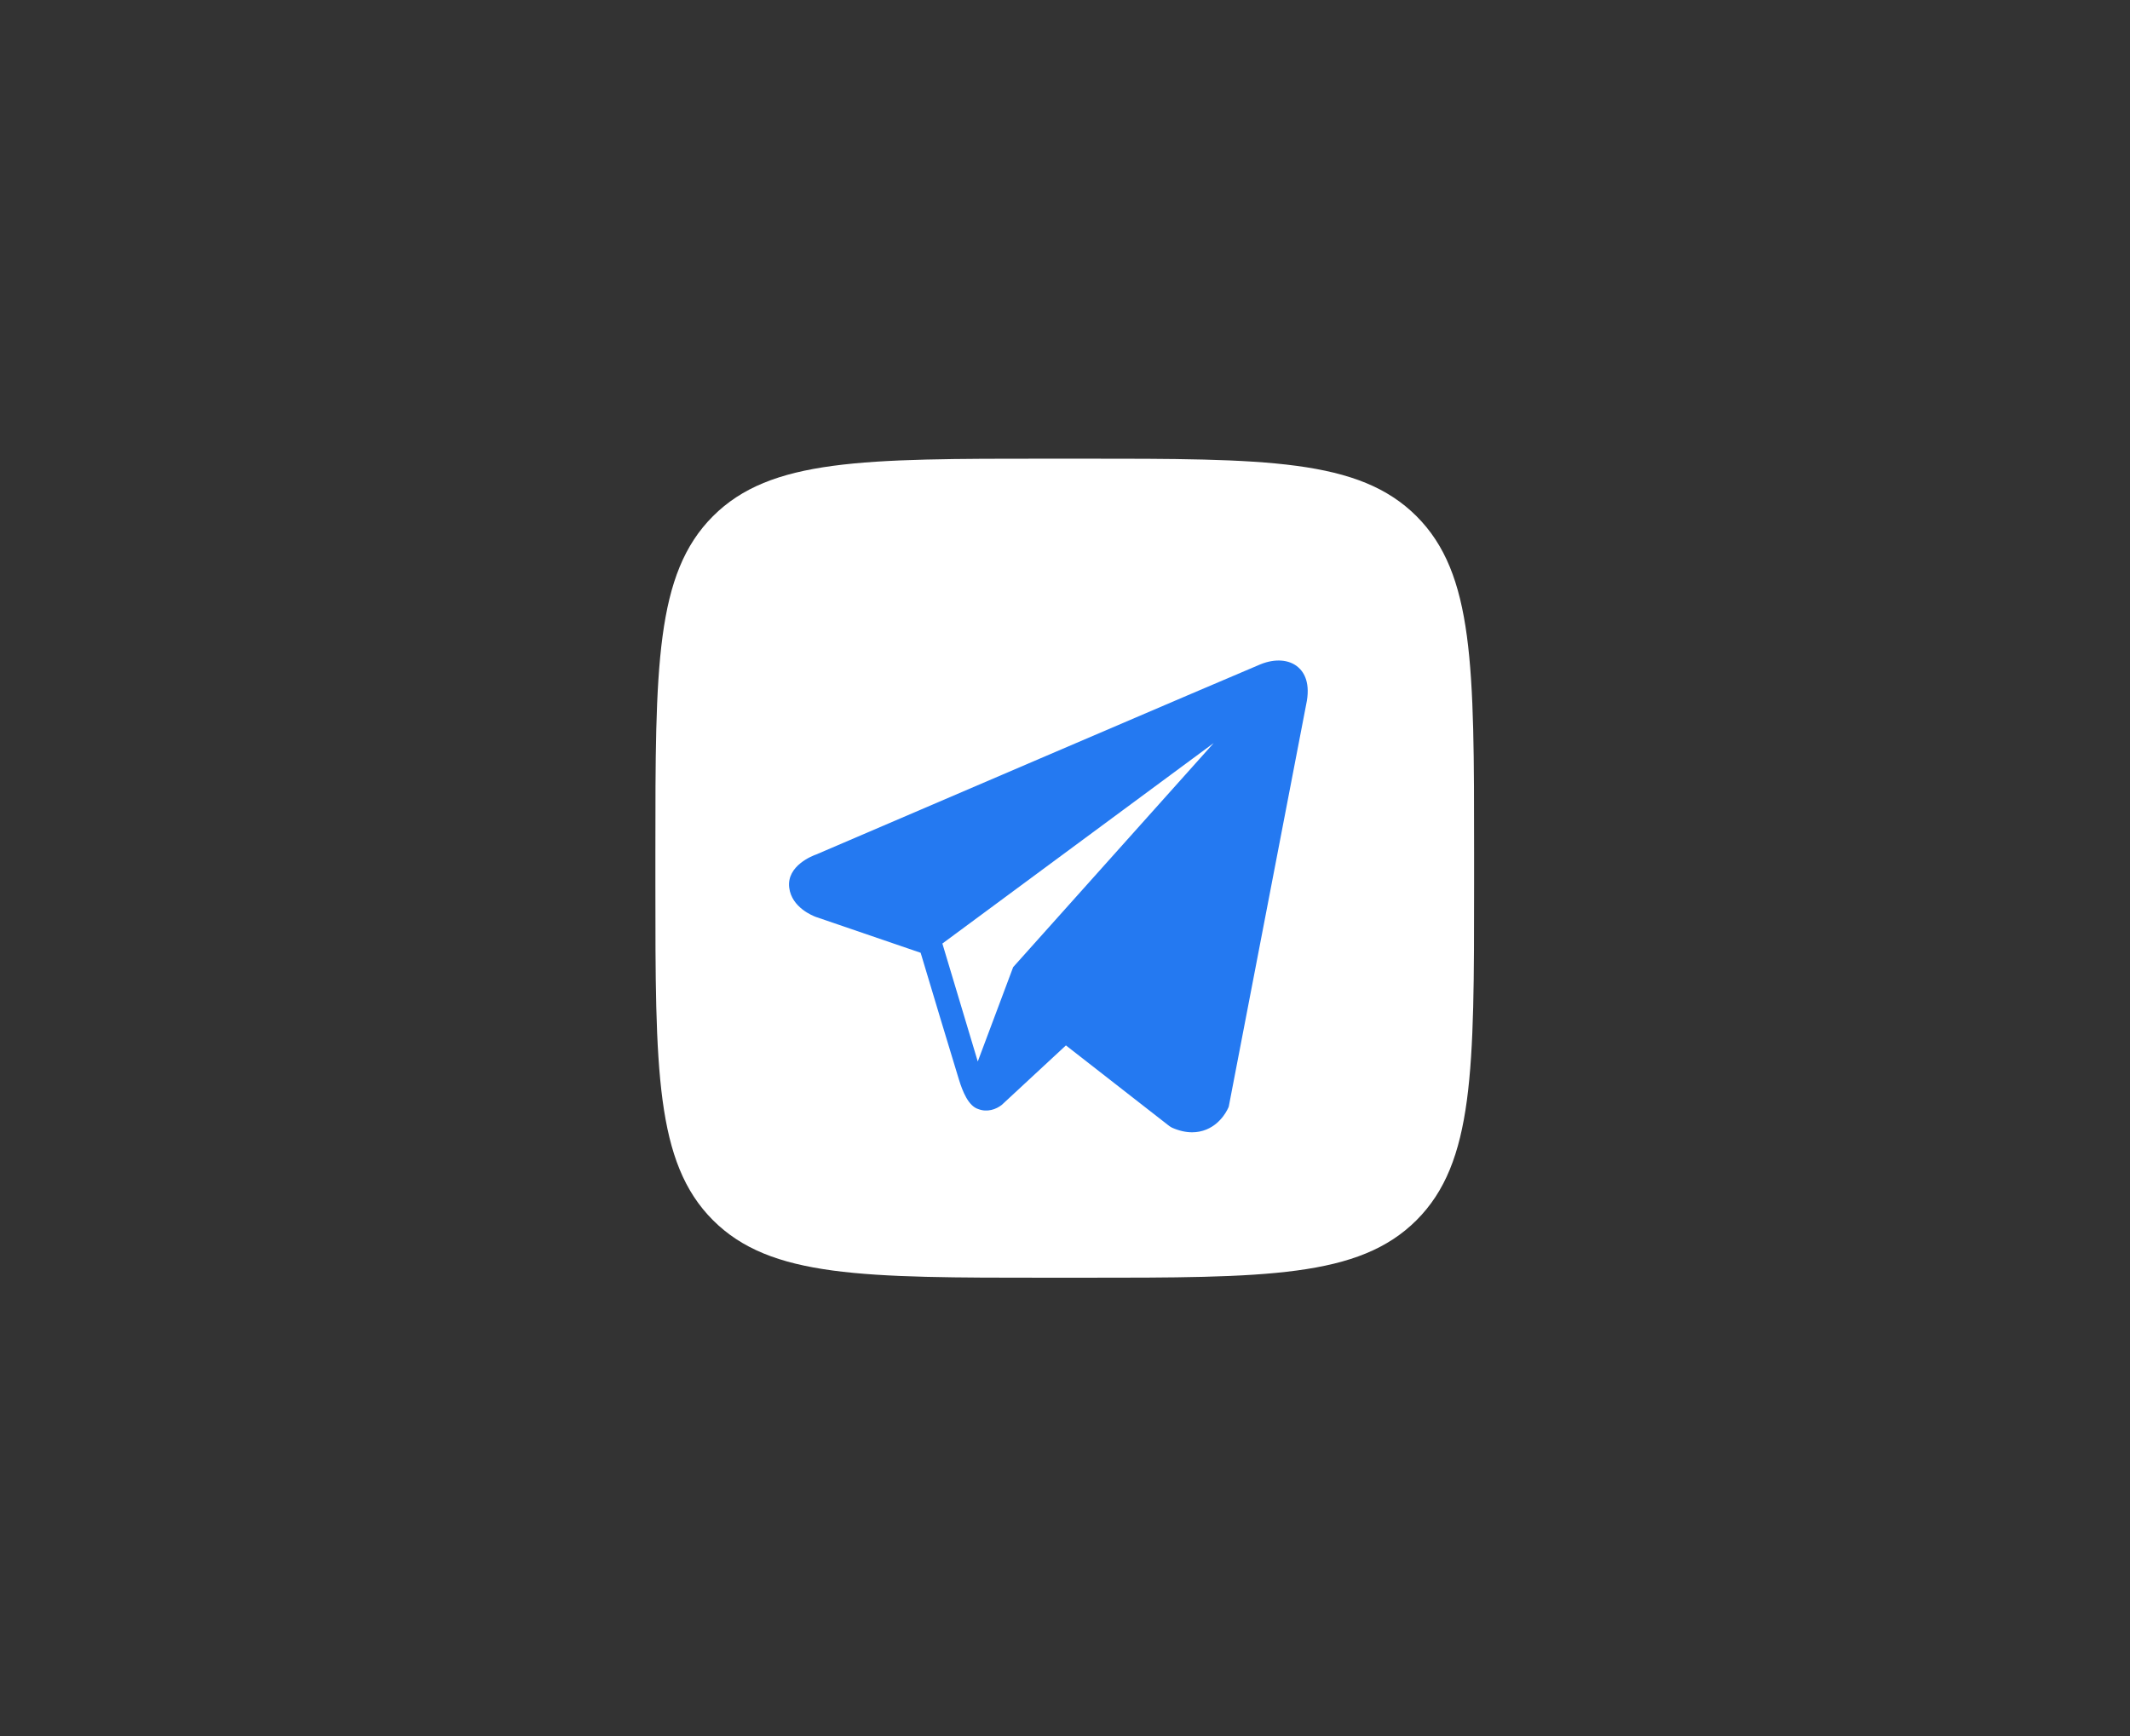
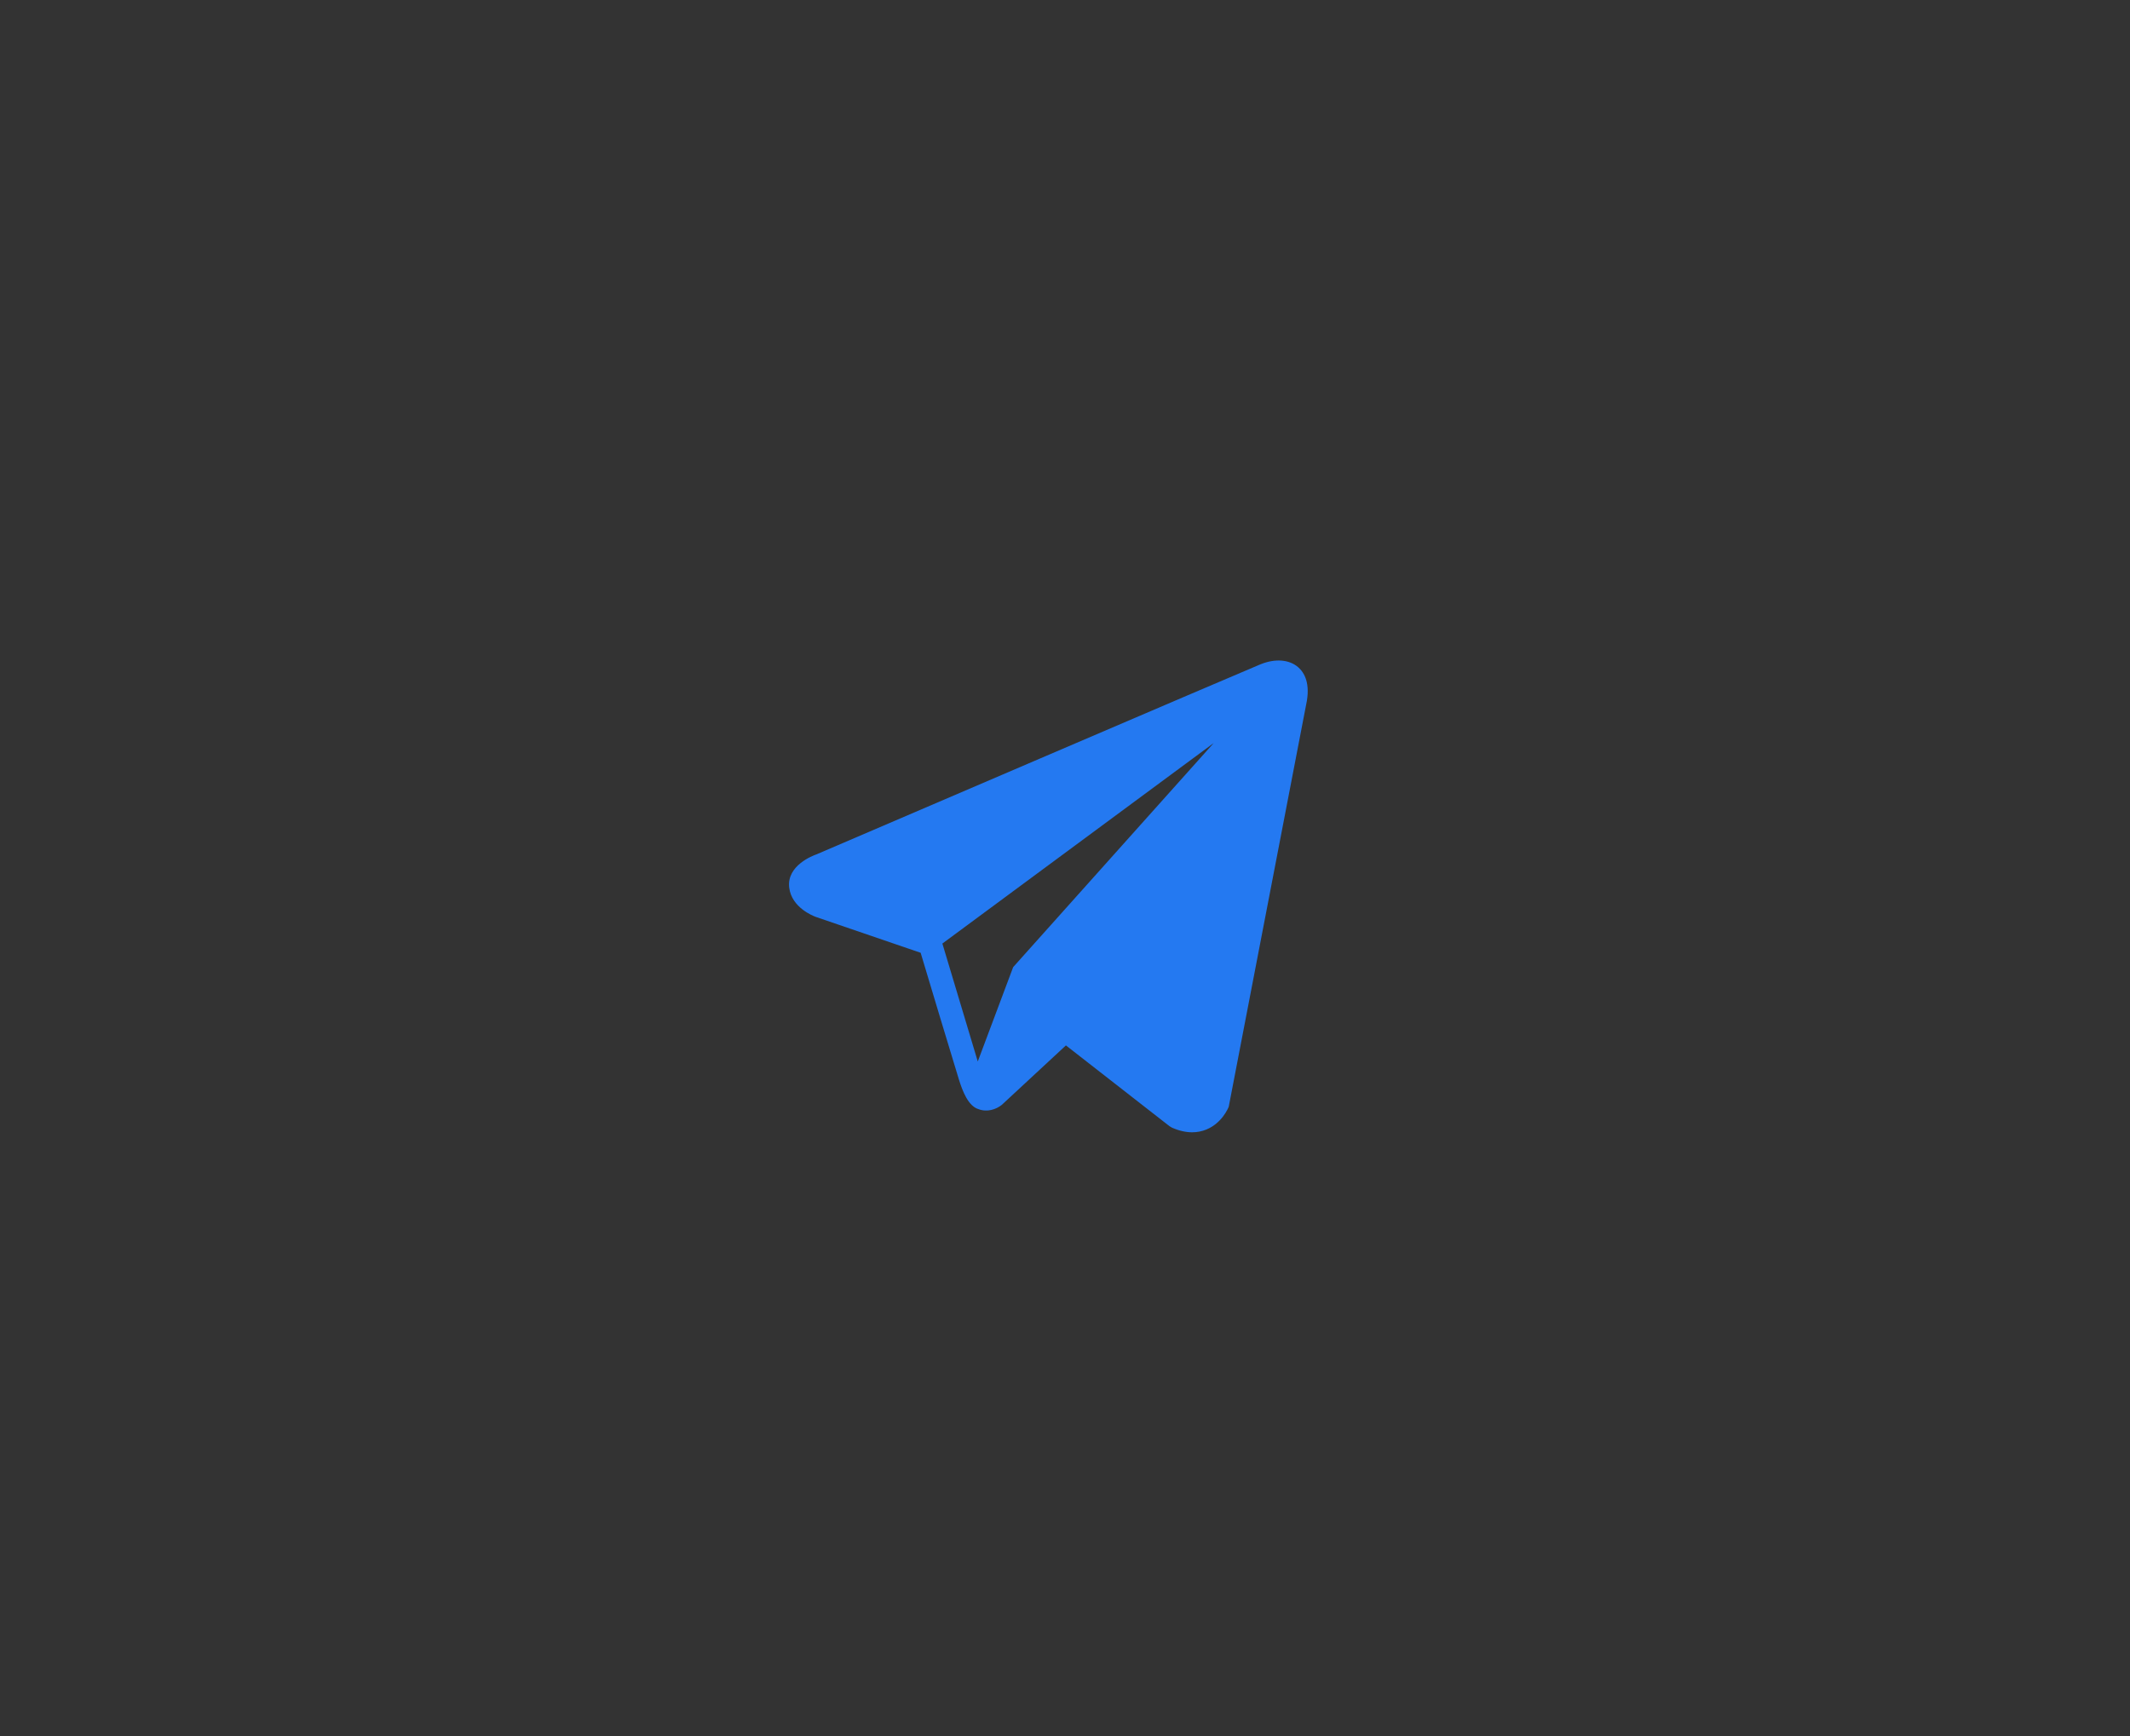
<svg xmlns="http://www.w3.org/2000/svg" width="65" height="53" viewBox="0 0 65 53" fill="none">
  <rect x="0" y="0" width="65" height="53" fill="#333333" stroke="none" />
-   <path d="M20 26C20 20.343 20 17.515 21.756 15.757C23.512 14 26.339 14 31.992 14H32.992C38.645 14 41.471 14 43.228 15.757C44.984 17.515 44.984 20.343 44.984 26V27C44.984 32.657 44.984 35.485 43.228 37.243C41.471 39 38.645 39 32.992 39H31.992C26.339 39 23.512 39 21.756 37.243C20 35.485 20 32.657 20 27V26Z" fill="white" />
  <path d="M39.608 20.359C39.338 20.13 38.914 20.097 38.475 20.273H38.474C38.013 20.459 25.421 25.86 24.908 26.081C24.815 26.113 24 26.417 24.084 27.094C24.159 27.704 24.814 27.956 24.893 27.986L28.095 29.082C28.307 29.789 29.09 32.398 29.264 32.955C29.372 33.302 29.547 33.759 29.856 33.853C30.127 33.957 30.396 33.862 30.57 33.725L32.528 31.909L35.687 34.373L35.763 34.419C35.977 34.514 36.183 34.561 36.379 34.561C36.531 34.561 36.676 34.533 36.815 34.476C37.288 34.281 37.478 33.83 37.497 33.779L39.858 21.512C40.002 20.856 39.801 20.523 39.608 20.359ZM30.918 29.52L29.838 32.4L28.758 28.8L37.038 22.68L30.918 29.52Z" fill="#2479F1" />
</svg>